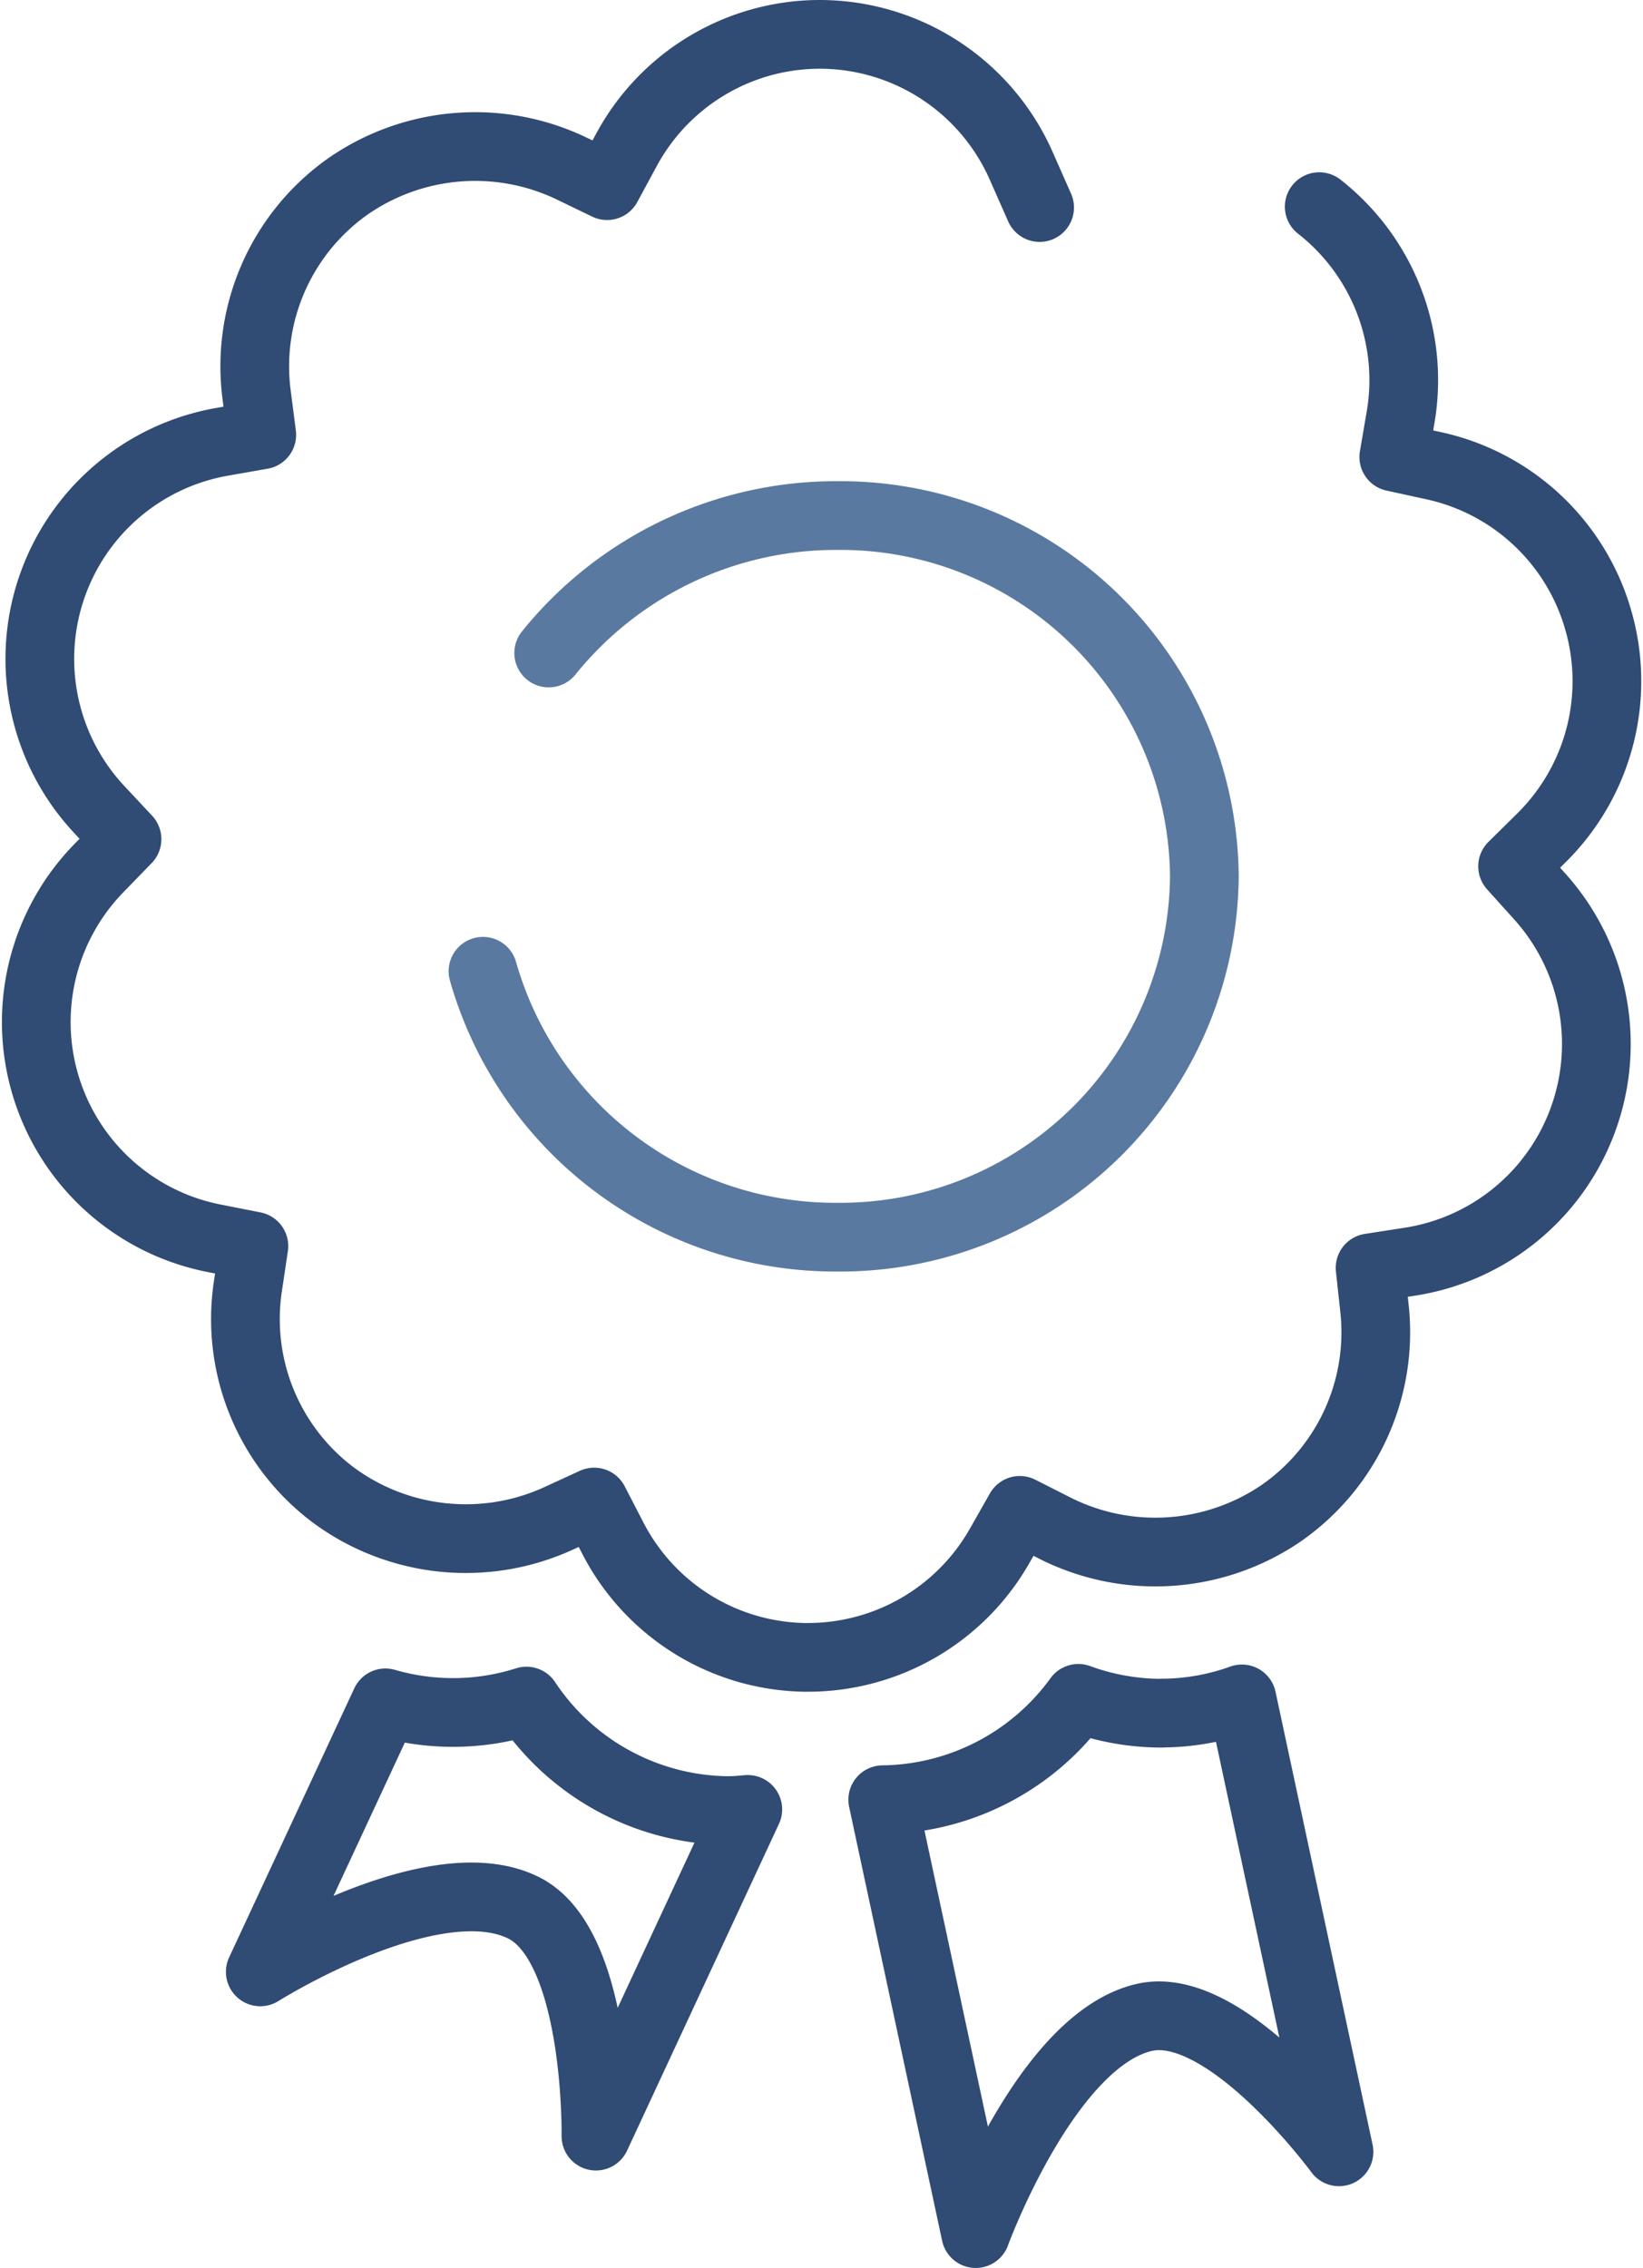
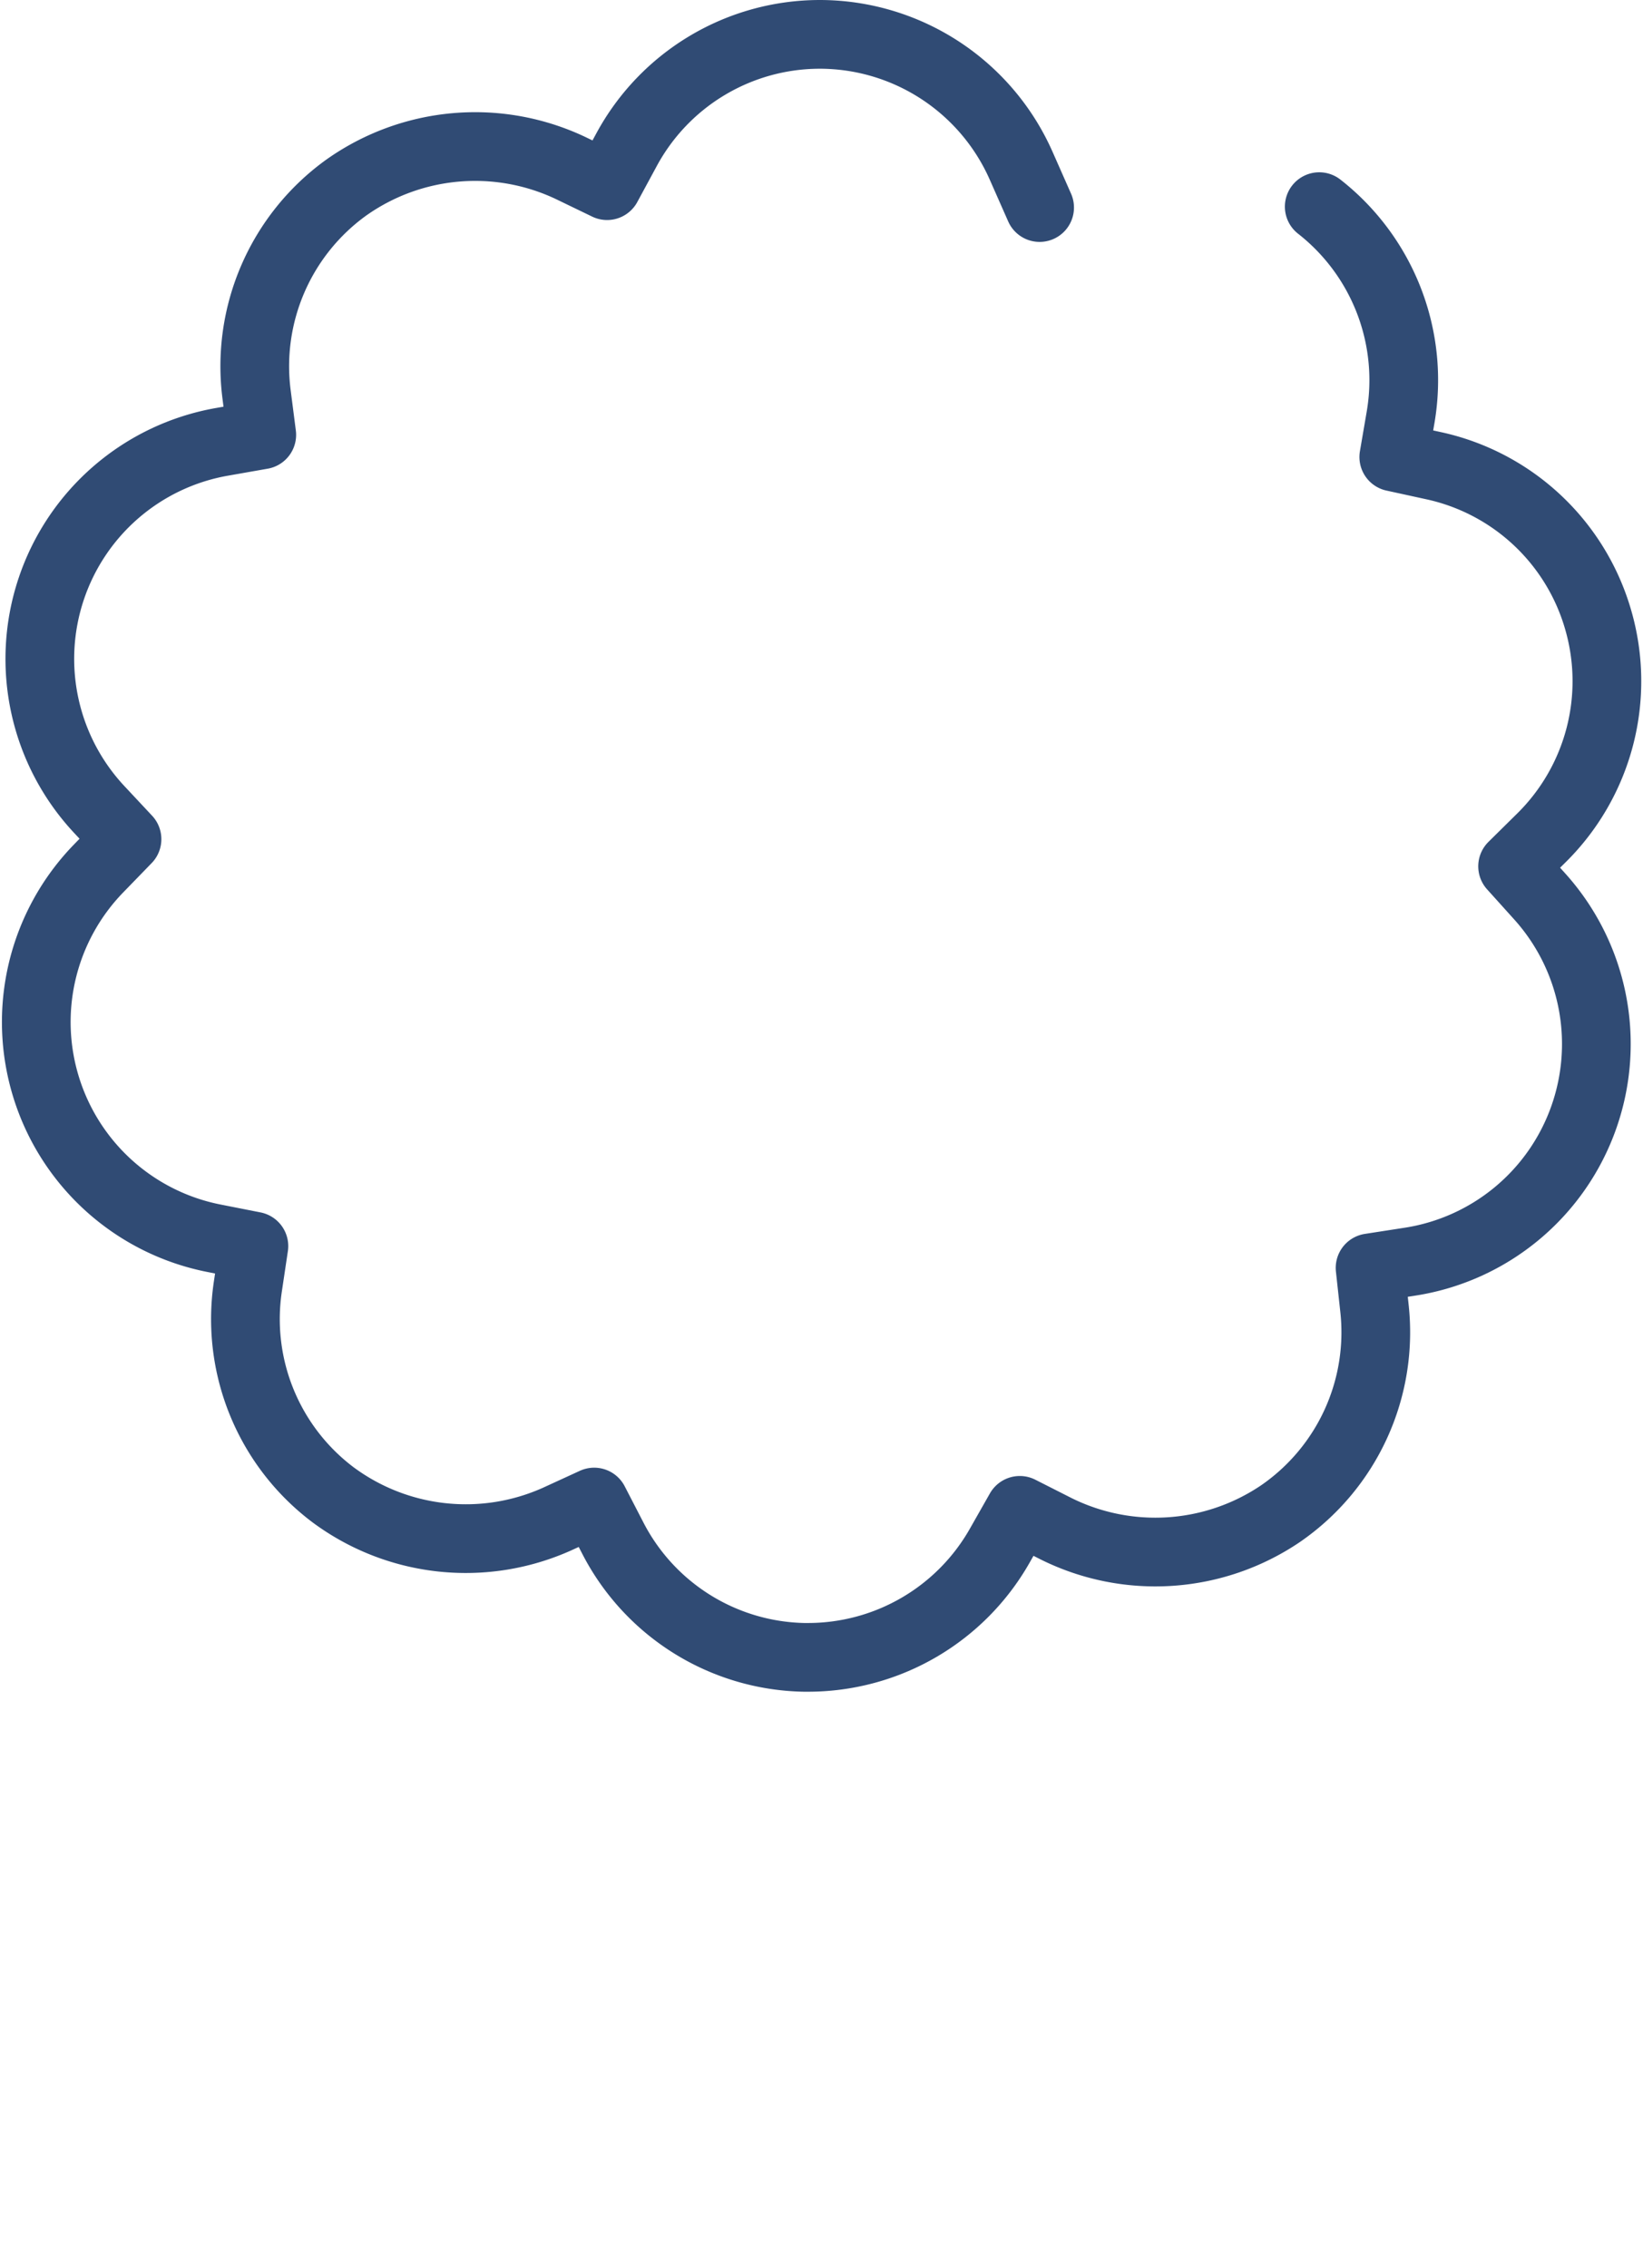
<svg xmlns="http://www.w3.org/2000/svg" width="47.829" height="66.001" viewBox="0 0 47.829 66.001">
  <g id="iko-gwarancja-niebieska" transform="translate(1.056 1)">
    <path id="Path_38" data-name="Path 38" d="M-16.148,53.37l-.539-1.22a6.415,6.415,0,0,0-5.857-3.82,6.4,6.4,0,0,0-5.631,3.361l-.564,1.042-1.064-.514a6.491,6.491,0,0,0-6.529.57,6.409,6.409,0,0,0-2.611,6.021l.151,1.175-1.165.205a6.41,6.41,0,0,0-4.966,4.285,6.418,6.418,0,0,0,1.4,6.413l.808.864-.824.849a6.414,6.414,0,0,0-1.526,6.382,6.411,6.411,0,0,0,4.882,4.383l1.162.229-.175,1.171a6.4,6.4,0,0,0,2.486,6.071,6.49,6.49,0,0,0,6.519.7l1.076-.494.544,1.052a6.4,6.4,0,0,0,5.564,3.468l.126,0a6.418,6.418,0,0,0,5.572-3.25l.584-1.028,1.054.534a6.5,6.5,0,0,0,6.539-.44A6.41,6.41,0,0,0-6.4,85.406l-.128-1.178,1.167-.181a6.405,6.405,0,0,0,5.05-4.188,6.415,6.415,0,0,0-1.276-6.438l-.792-.879.843-.832A6.408,6.408,0,0,0,.11,65.36a6.4,6.4,0,0,0-4.793-4.478l-1.155-.252.2-1.166a6.411,6.411,0,0,0-2.37-6.12" transform="translate(45.356 -48.33)" fill="none" stroke="#304b74" stroke-linecap="round" stroke-linejoin="round" stroke-width="2" />
-     <path id="Path_39" data-name="Path 39" d="M-27.268,80.383c-.176.015-.353.033-.534.033l-.141,0a7.126,7.126,0,0,1-5.769-3.186,7.045,7.045,0,0,1-4.105.052l-3.643,7.829s5.016-3.161,7.651-1.872c2.212,1.082,2.12,6.652,2.12,6.652Zm12.048-2.8a7.064,7.064,0,0,1-2.426-.432,7.137,7.137,0,0,1-5.694,2.95l2.707,12.627s2.063-5.652,4.916-6.293c2.394-.541,5.659,3.913,5.659,3.913l-2.826-13.181A6.947,6.947,0,0,1-15.221,77.58Z" transform="translate(47.981 -28.725)" fill="none" stroke="#304b74" stroke-linejoin="round" stroke-width="2" />
-     <path id="Path_40" data-name="Path 40" d="M-36.062,59.925a10.741,10.741,0,0,1,8.4-4,10.594,10.594,0,0,1,10.687,10.5,10.594,10.594,0,0,1-10.687,10.5,10.659,10.659,0,0,1-10.313-7.738" transform="translate(50.979 -41.921)" fill="none" stroke="#5a79a0" stroke-linecap="round" stroke-miterlimit="10" stroke-width="2" />
  </g>
</svg>